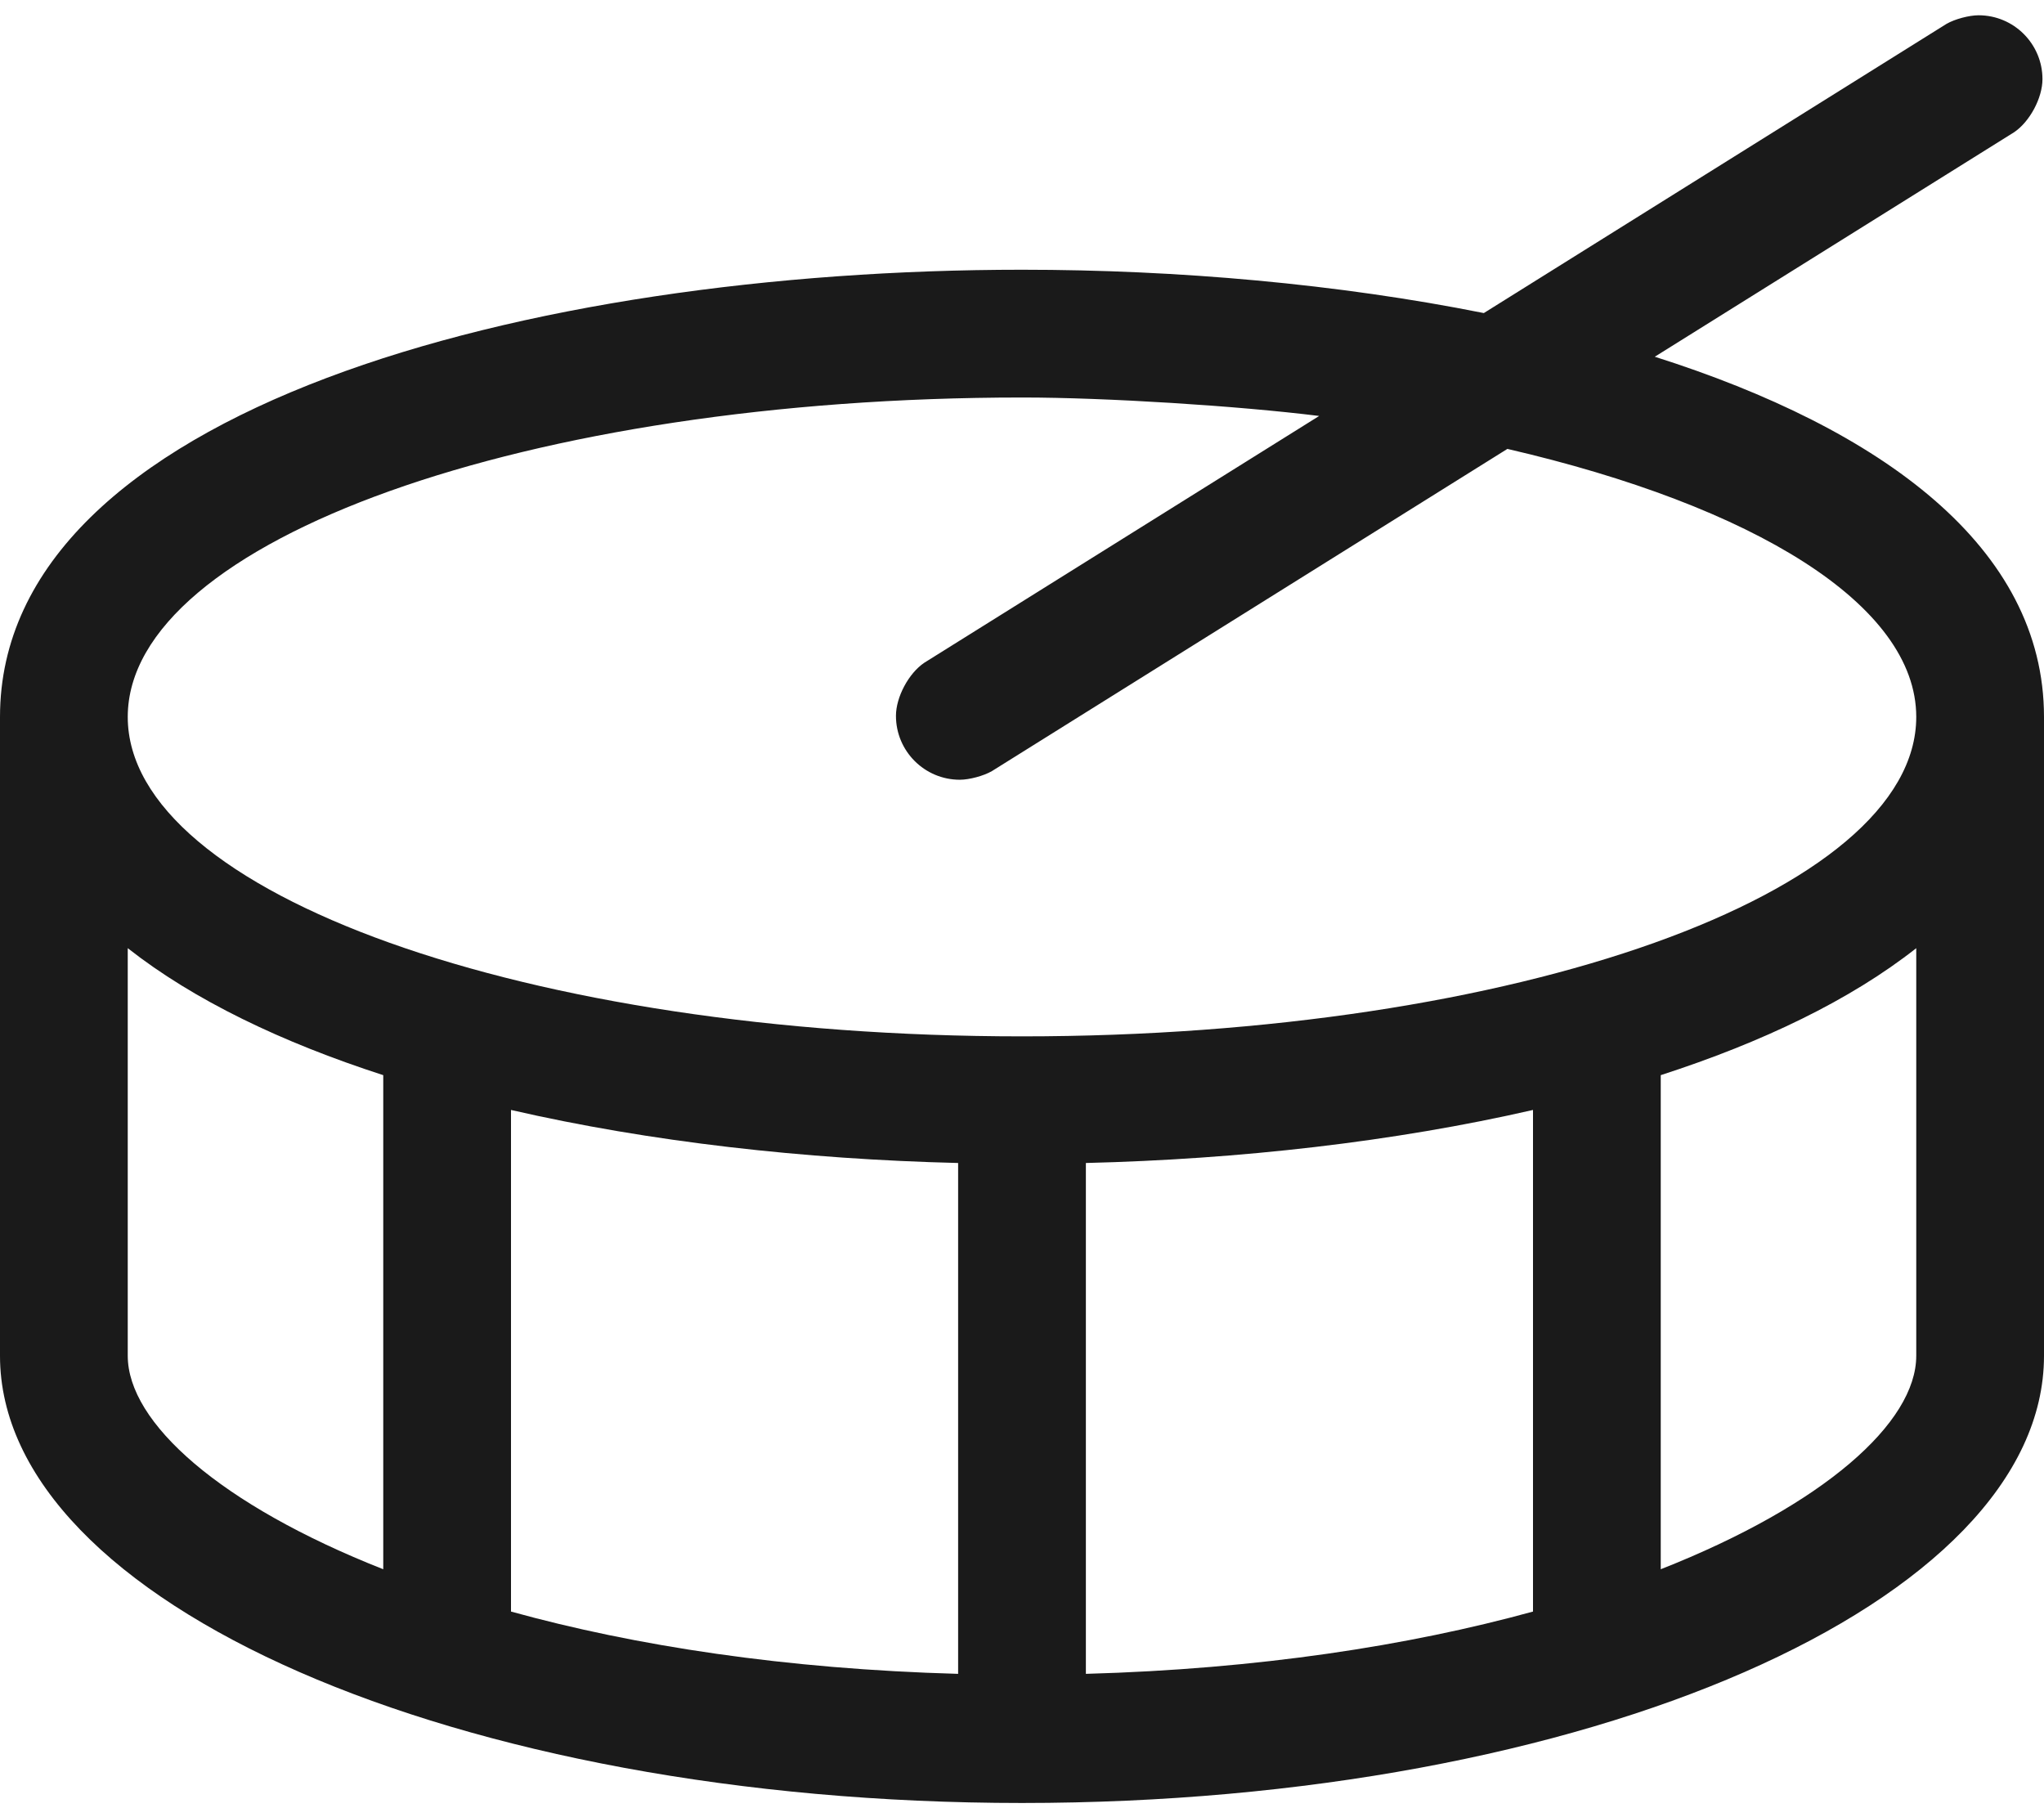
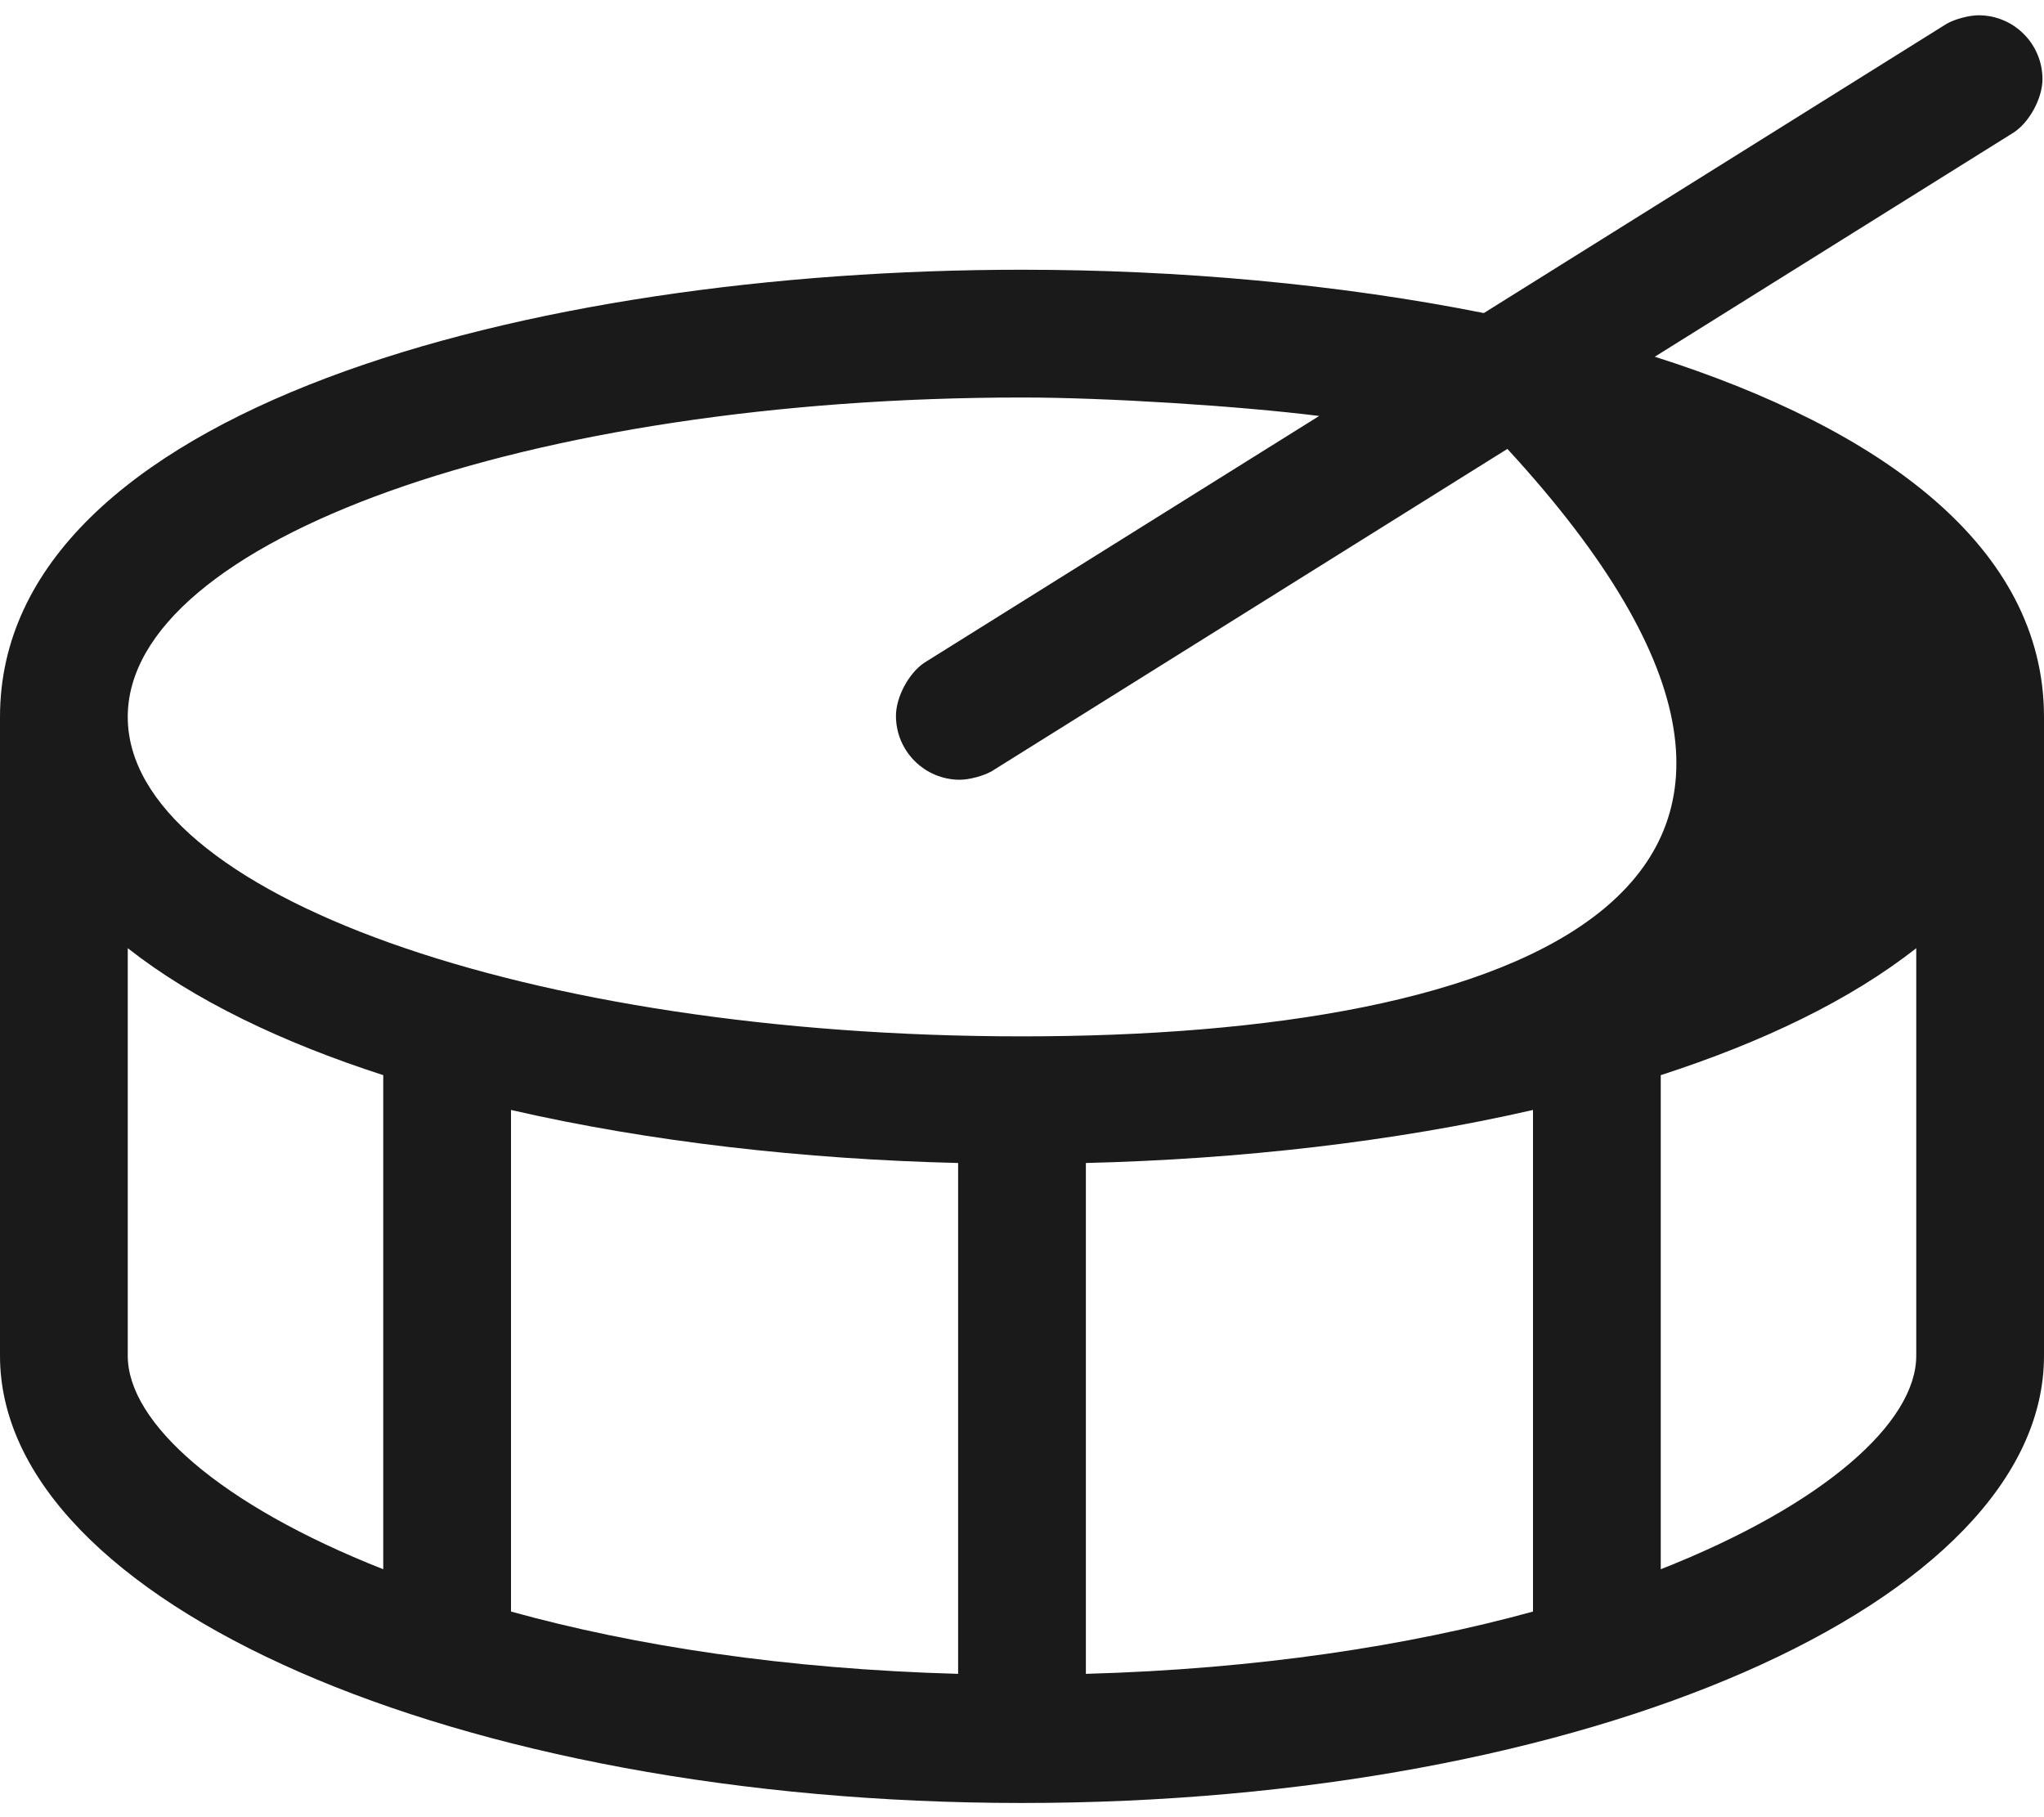
<svg xmlns="http://www.w3.org/2000/svg" width="36px" height="32px" viewBox="0 0 36 32" version="1.1">
  <title>drum</title>
  <g id="webpages" stroke="none" stroke-width="1" fill="none" fill-rule="evenodd">
    <g id="Mobile-Copy" transform="translate(-65, -551)" fill="#1A1A1A" fill-rule="nonzero">
-       <path d="M83,582.75 C92.941,582.75 101,579.224 101,574.875 L101,563.625 C101,560.638 98.151,558.554 94.145,557.282 L100.473,553.329 C100.749,553.144 100.973,552.725 100.973,552.394 C100.973,551.773 100.469,551.269 99.848,551.269 C99.68,551.269 99.427,551.337 99.282,551.421 L91.134,556.513 C88.568,556.001 85.752,555.75 83,555.75 C74.33,555.75 65,558.211 65,563.625 L65,574.875 C65,579.224 73.059,582.75 83,582.75 Z M83,569.25 C74.302,569.25 67.25,566.732 67.25,563.625 C67.25,560.519 74.302,558 83,558 L83.021,558 C84.465,558 86.801,558.146 88.234,558.325 L81.279,562.671 C81.004,562.856 80.78,563.275 80.78,563.606 C80.78,564.227 81.284,564.731 81.905,564.731 C82.072,564.731 82.326,564.663 82.47,564.579 L91.549,558.905 C95.878,559.907 98.75,561.645 98.75,563.625 C98.75,566.732 91.698,569.25 83,569.25 Z M71.75,578.634 C68.876,577.501 67.25,576.052 67.25,574.875 L67.25,567.697 C68.412,568.611 69.961,569.355 71.75,569.933 L71.75,578.634 Z M94.25,578.634 L94.25,569.933 C96.039,569.355 97.588,568.612 98.75,567.697 L98.75,574.875 C98.75,576.052 97.124,577.501 94.25,578.634 Z M81.875,580.476 C78.842,580.392 76.185,579.984 74,579.379 L74,570.546 C76.45,571.109 79.169,571.414 81.875,571.48 L81.875,580.476 Z M84.125,580.476 L84.125,571.48 C86.831,571.414 89.55,571.107 92,570.546 L92,579.379 C89.815,579.98 87.158,580.392 84.125,580.476 Z" id="drum" />
+       <path d="M83,582.75 C92.941,582.75 101,579.224 101,574.875 L101,563.625 C101,560.638 98.151,558.554 94.145,557.282 L100.473,553.329 C100.749,553.144 100.973,552.725 100.973,552.394 C100.973,551.773 100.469,551.269 99.848,551.269 C99.68,551.269 99.427,551.337 99.282,551.421 L91.134,556.513 C88.568,556.001 85.752,555.75 83,555.75 C74.33,555.75 65,558.211 65,563.625 L65,574.875 C65,579.224 73.059,582.75 83,582.75 Z M83,569.25 C74.302,569.25 67.25,566.732 67.25,563.625 C67.25,560.519 74.302,558 83,558 L83.021,558 C84.465,558 86.801,558.146 88.234,558.325 L81.279,562.671 C81.004,562.856 80.78,563.275 80.78,563.606 C80.78,564.227 81.284,564.731 81.905,564.731 C82.072,564.731 82.326,564.663 82.47,564.579 L91.549,558.905 C98.75,566.732 91.698,569.25 83,569.25 Z M71.75,578.634 C68.876,577.501 67.25,576.052 67.25,574.875 L67.25,567.697 C68.412,568.611 69.961,569.355 71.75,569.933 L71.75,578.634 Z M94.25,578.634 L94.25,569.933 C96.039,569.355 97.588,568.612 98.75,567.697 L98.75,574.875 C98.75,576.052 97.124,577.501 94.25,578.634 Z M81.875,580.476 C78.842,580.392 76.185,579.984 74,579.379 L74,570.546 C76.45,571.109 79.169,571.414 81.875,571.48 L81.875,580.476 Z M84.125,580.476 L84.125,571.48 C86.831,571.414 89.55,571.107 92,570.546 L92,579.379 C89.815,579.98 87.158,580.392 84.125,580.476 Z" id="drum" />
    </g>
  </g>
</svg>